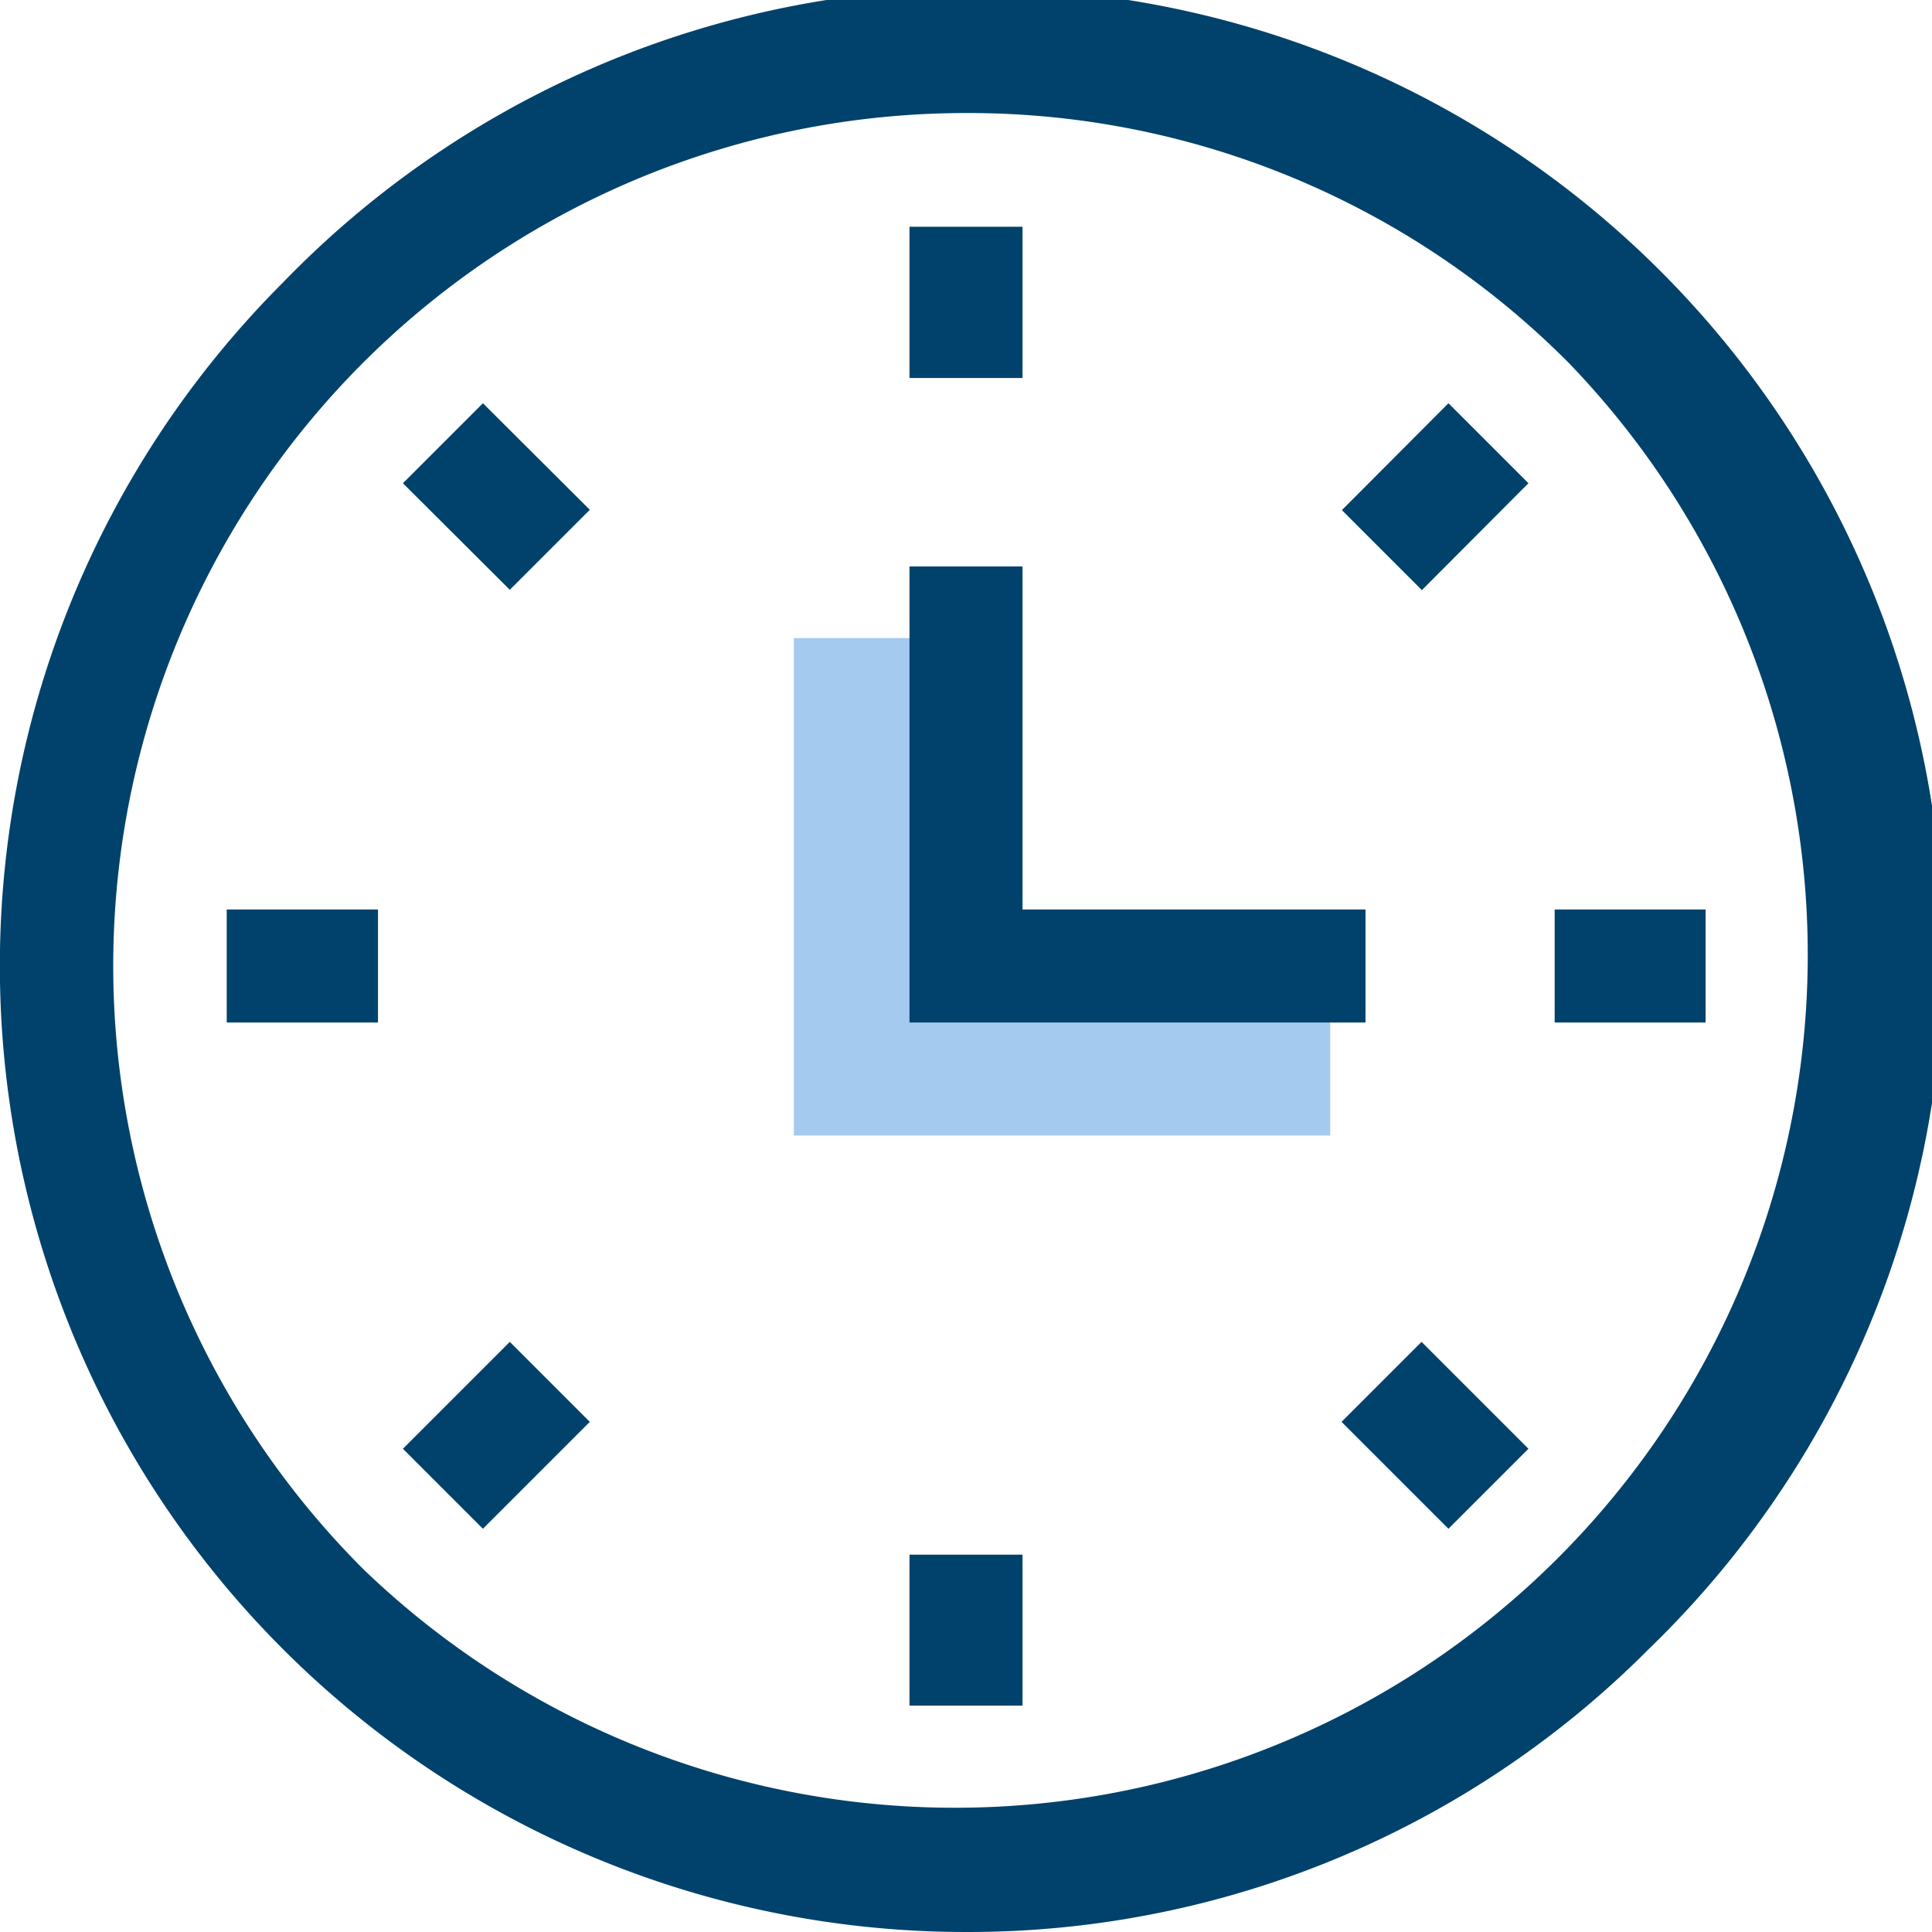
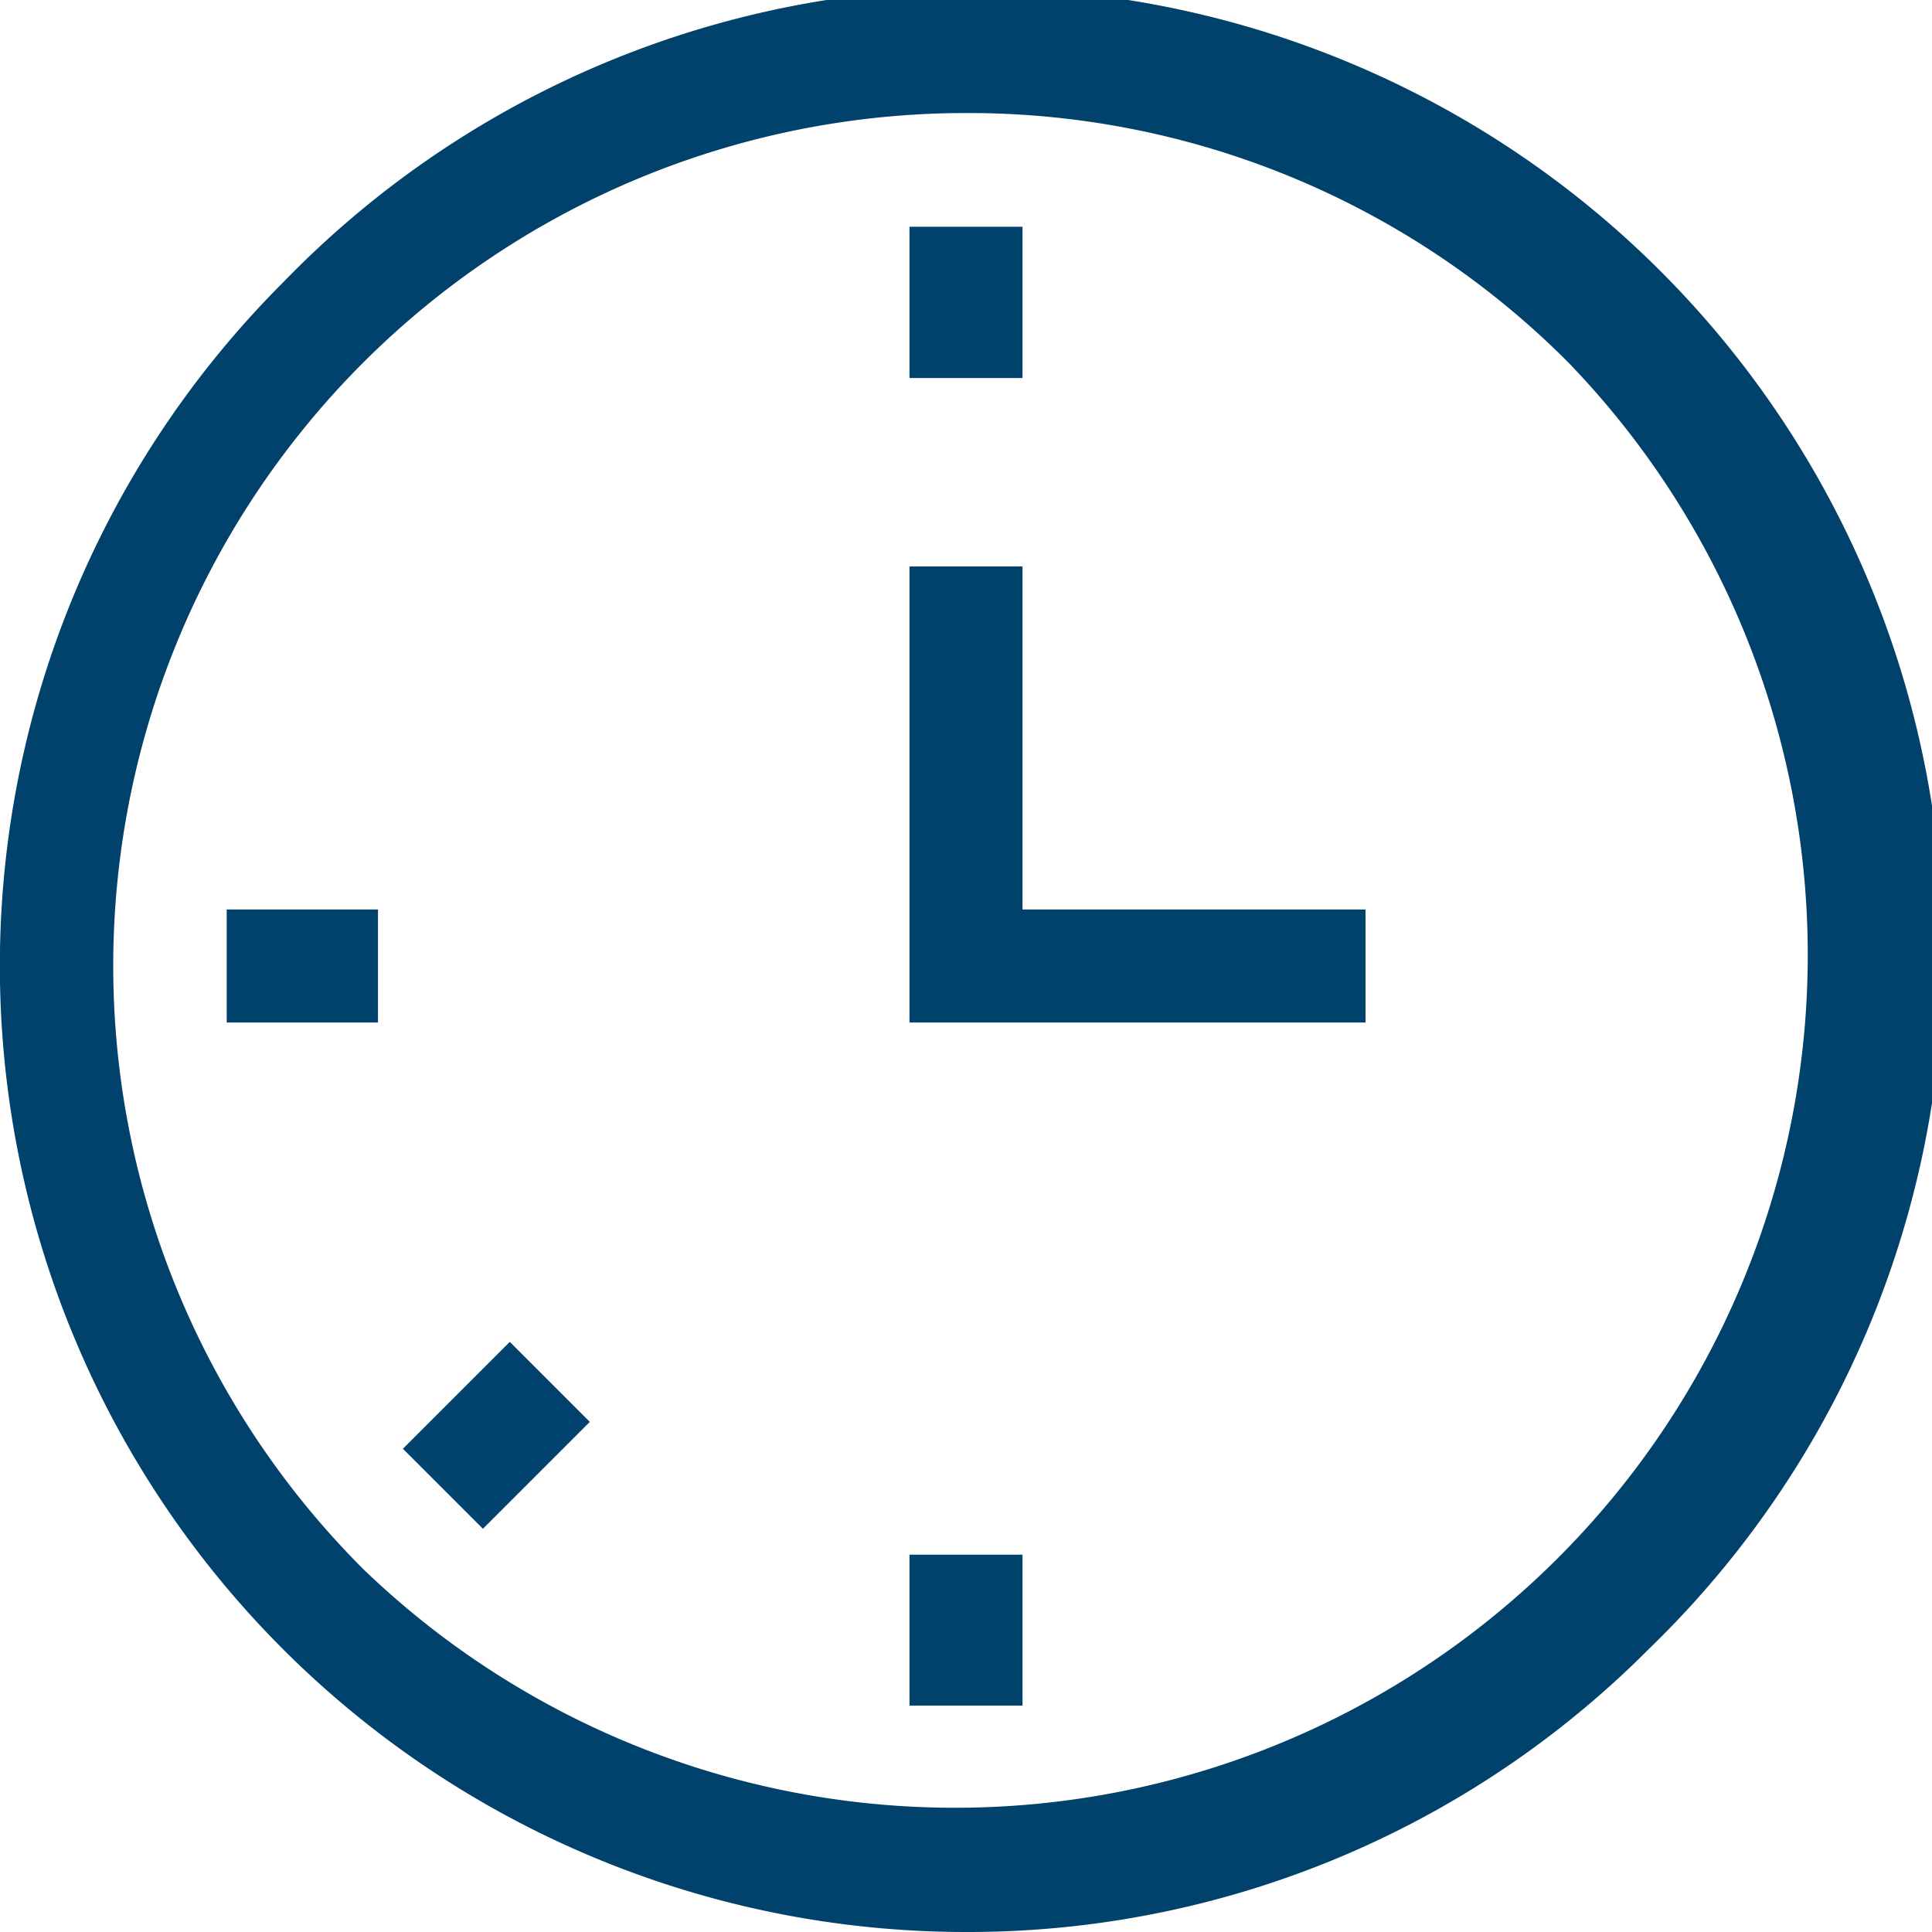
<svg xmlns="http://www.w3.org/2000/svg" viewBox="0 0 59.65 59.65">
  <defs>
    <style>.cls-1{fill:#a5caef;}.cls-2{fill:#00426b;}</style>
  </defs>
  <g id="Layer_2" data-name="Layer 2">
    <g id="Layer_1-2" data-name="Layer 1">
-       <path class="cls-1" d="M28.24,19.7H24.51V35.06H41.07V31.19H28.46S28.09,19.55,28.24,19.7Z" />
      <path class="cls-2" d="M29.82,59.65A29.83,29.83,0,0,1,8.73,8.73,29.83,29.83,0,1,1,50.91,50.91a29.64,29.64,0,0,1-21.09,8.74Zm0-56.16A26.33,26.33,0,0,0,11.21,48.44,26.33,26.33,0,0,0,48.44,11.21,26.12,26.12,0,0,0,29.82,3.49Z" />
      <path class="cls-2" d="M28.08,7h3.49v4.67H28.08Z" />
-       <path class="cls-2" d="M41.43,15.75l3.29-3.3,2.47,2.47-3.29,3.3Z" />
-       <path class="cls-2" d="M48,28.08h4.66v3.49H48Z" />
-       <path class="cls-2" d="M41.42,43.9l2.47-2.47,3.3,3.3L44.72,47.2Z" />
      <path class="cls-2" d="M28.08,48h3.49v4.66H28.08Z" />
      <path class="cls-2" d="M12.44,44.73l3.3-3.3,2.47,2.47-3.3,3.3Z" />
-       <path class="cls-2" d="M7,28.08h4.67v3.49H7Z" />
-       <path class="cls-2" d="M12.44,14.92l2.47-2.47,3.3,3.29-2.47,2.47Z" />
+       <path class="cls-2" d="M7,28.08h4.67v3.49H7" />
      <path class="cls-2" d="M42.16,31.57H28.08V17.49h3.49V28.08H42.16Z" />
    </g>
  </g>
</svg>